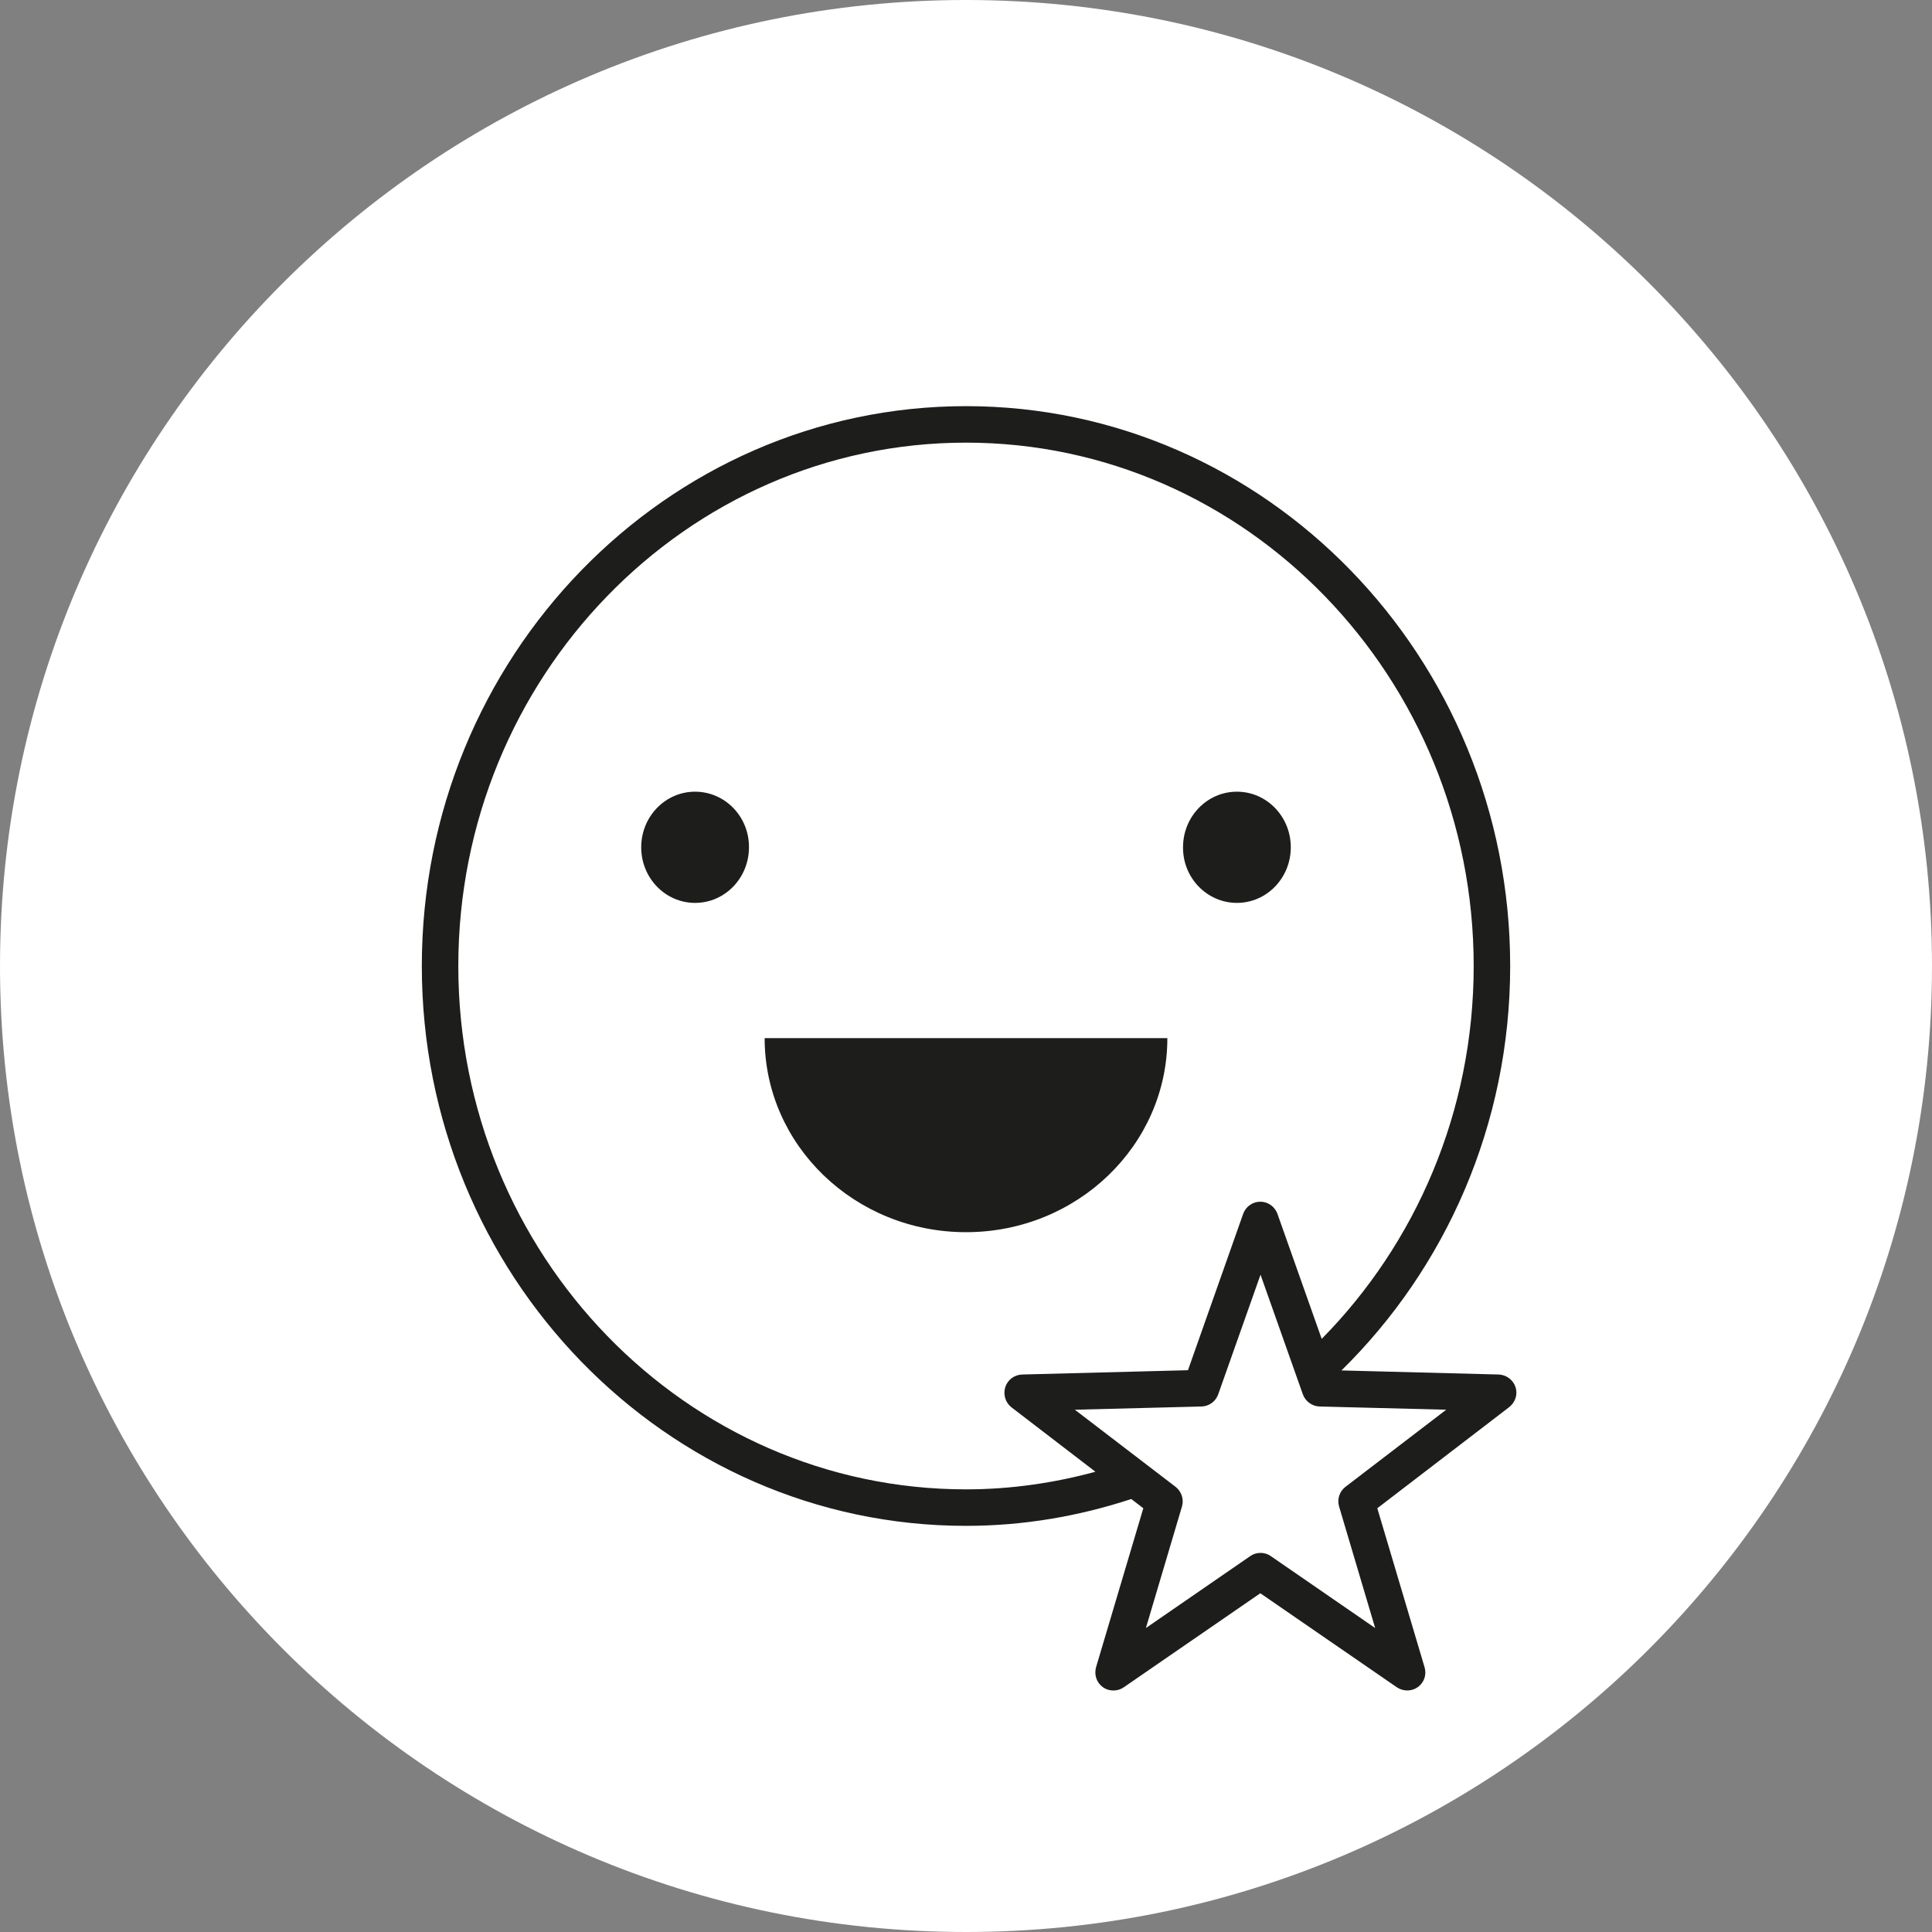
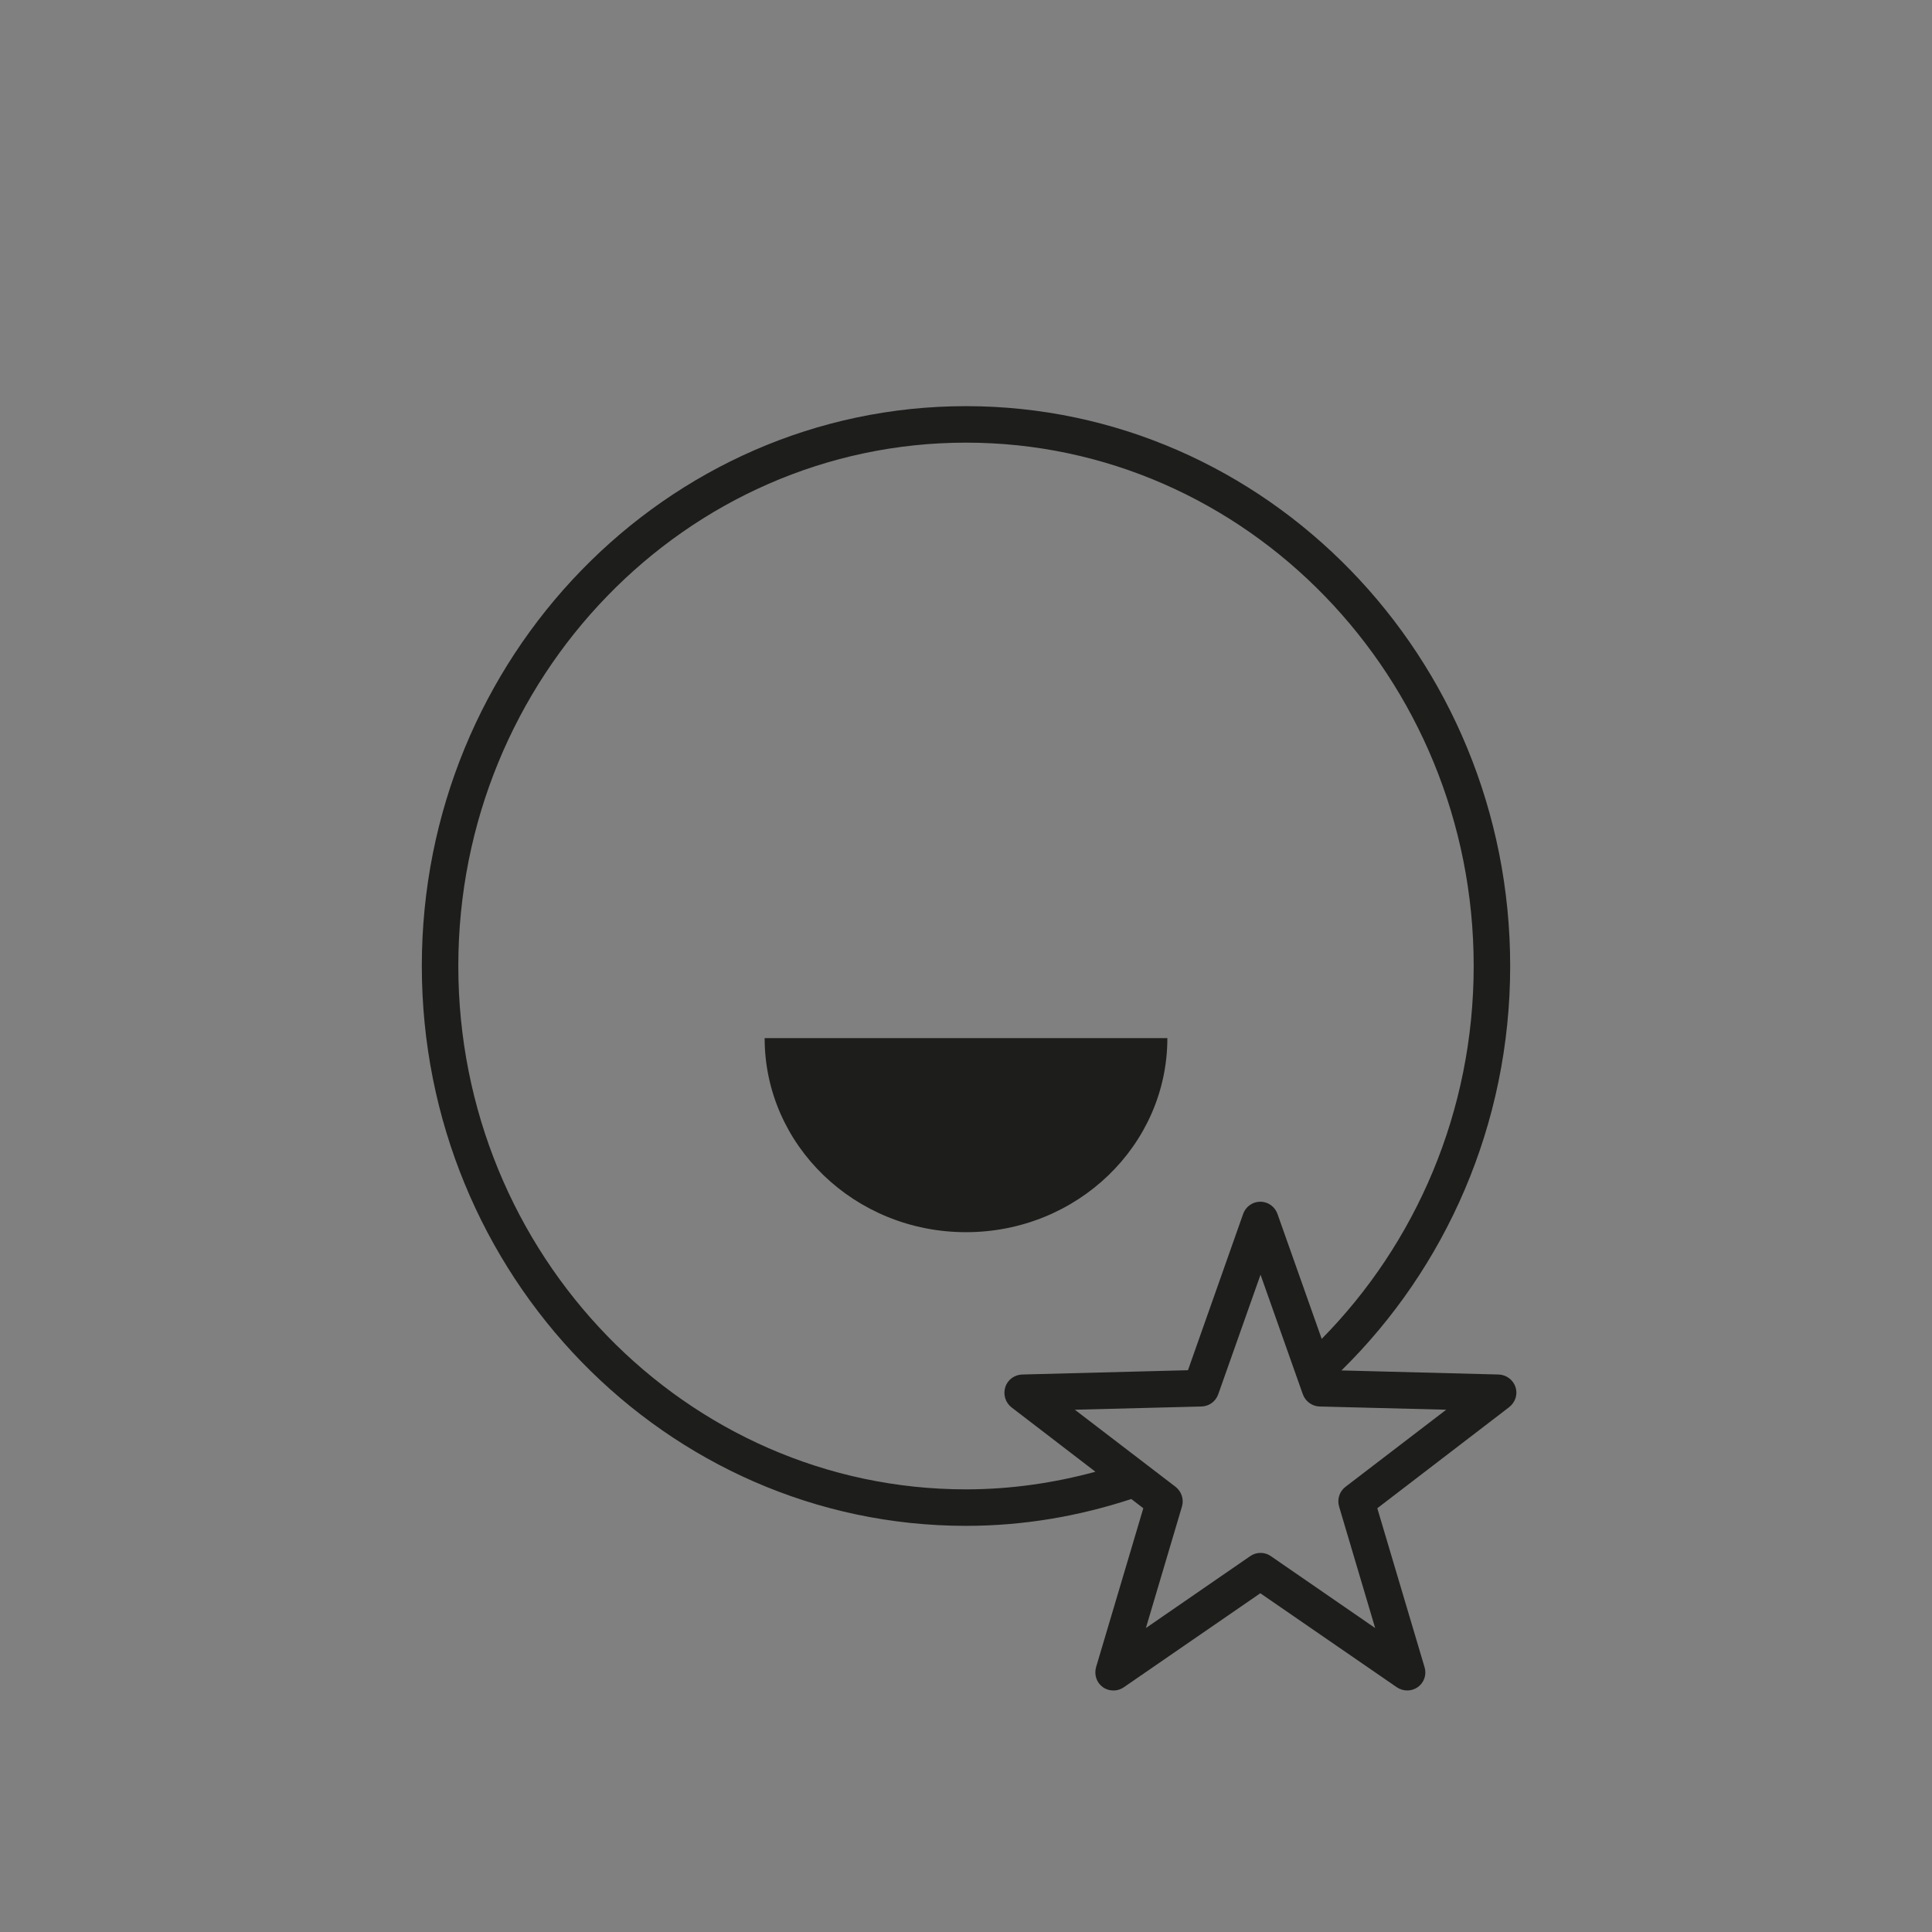
<svg xmlns="http://www.w3.org/2000/svg" xmlns:xlink="http://www.w3.org/1999/xlink" version="1.1" id="Capa_1" x="0px" y="0px" viewBox="0 0 90 90" style="enable-background:new 0 0 90 90;" xml:space="preserve">
  <rect x="0" y="0" width="90" height="90" fill="#808080" stroke="none" />
  <style type="text/css">
	.st0{clip-path:url(#SVGID_00000089571040127945386200000010432468573197111222_);fill:#FFFFFF;}
	.st1{fill:#1D1D1B;}
</style>
  <g>
    <g>
      <defs>
-         <rect id="SVGID_1_" width="90" height="90" />
-       </defs>
+         </defs>
      <clipPath id="SVGID_00000129191164833295653750000002833216979956462522_">
        <use xlink:href="#SVGID_1_" style="overflow:visible;" />
      </clipPath>
      <path style="clip-path:url(#SVGID_00000129191164833295653750000002833216979956462522_);fill:#FFFFFF;" d="M45,90    c24.85,0,45-20.15,45-45S69.85,0,45,0S0,20.15,0,45S20.15,90,45,90" />
    </g>
    <g>
-       <path class="st1" d="M32.38,36.88c-1.39,0-2.51,1.16-2.51,2.59c0,1.43,1.12,2.59,2.51,2.59c1.39,0,2.51-1.16,2.51-2.59    C34.9,38.04,33.77,36.88,32.38,36.88z" />
-       <path class="st1" d="M57.62,42.06c1.39,0,2.51-1.16,2.51-2.59c0-1.43-1.12-2.59-2.51-2.59s-2.51,1.16-2.51,2.59    C55.1,40.9,56.23,42.06,57.62,42.06z" />
      <path class="st1" d="M54.38,48.36H35.62c0,4.99,4.2,9.04,9.38,9.04S54.38,53.35,54.38,48.36z" />
      <path class="st1" d="M70.6,64.62c-0.11-0.34-0.43-0.58-0.79-0.59l-7.32-0.19c4.84-4.75,7.86-11.44,7.86-18.84    c0-14.38-11.37-26.08-25.35-26.08S19.65,30.62,19.65,45c0,14.38,11.37,26.08,25.35,26.08c2.69,0,5.26-0.45,7.7-1.25l0.56,0.43    l-2.2,7.4c-0.1,0.35,0.02,0.72,0.31,0.93c0.15,0.11,0.32,0.16,0.5,0.16c0.17,0,0.34-0.05,0.48-0.15l6.36-4.38l6.36,4.38    c0.3,0.2,0.69,0.2,0.98-0.01c0.29-0.21,0.42-0.58,0.31-0.93l-2.2-7.4l6.13-4.7C70.59,65.33,70.71,64.96,70.6,64.62z M45,69.38    c-13.04,0-23.65-10.94-23.65-24.38c0-13.44,10.61-24.38,23.65-24.38S68.65,31.56,68.65,45c0,6.79-2.71,12.94-7.08,17.37    l-2.06-5.82c-0.12-0.34-0.44-0.57-0.8-0.57s-0.68,0.23-0.8,0.57l-2.57,7.28l-7.72,0.2c-0.36,0.01-0.68,0.24-0.79,0.59    s0.01,0.72,0.29,0.94l3.91,3C49.11,69.08,47.09,69.38,45,69.38z M62.68,69.26c-0.28,0.21-0.4,0.58-0.3,0.92l1.68,5.66l-4.86-3.35    c-0.14-0.1-0.31-0.15-0.48-0.15s-0.34,0.05-0.48,0.15l-4.86,3.35l1.68-5.66c0.1-0.34-0.02-0.7-0.3-0.92l-4.69-3.59l5.9-0.15    c0.35-0.01,0.66-0.23,0.78-0.57l1.97-5.57l1.97,5.57c0.12,0.33,0.43,0.56,0.78,0.57l5.9,0.15L62.68,69.26z" />
    </g>
  </g>
</svg>